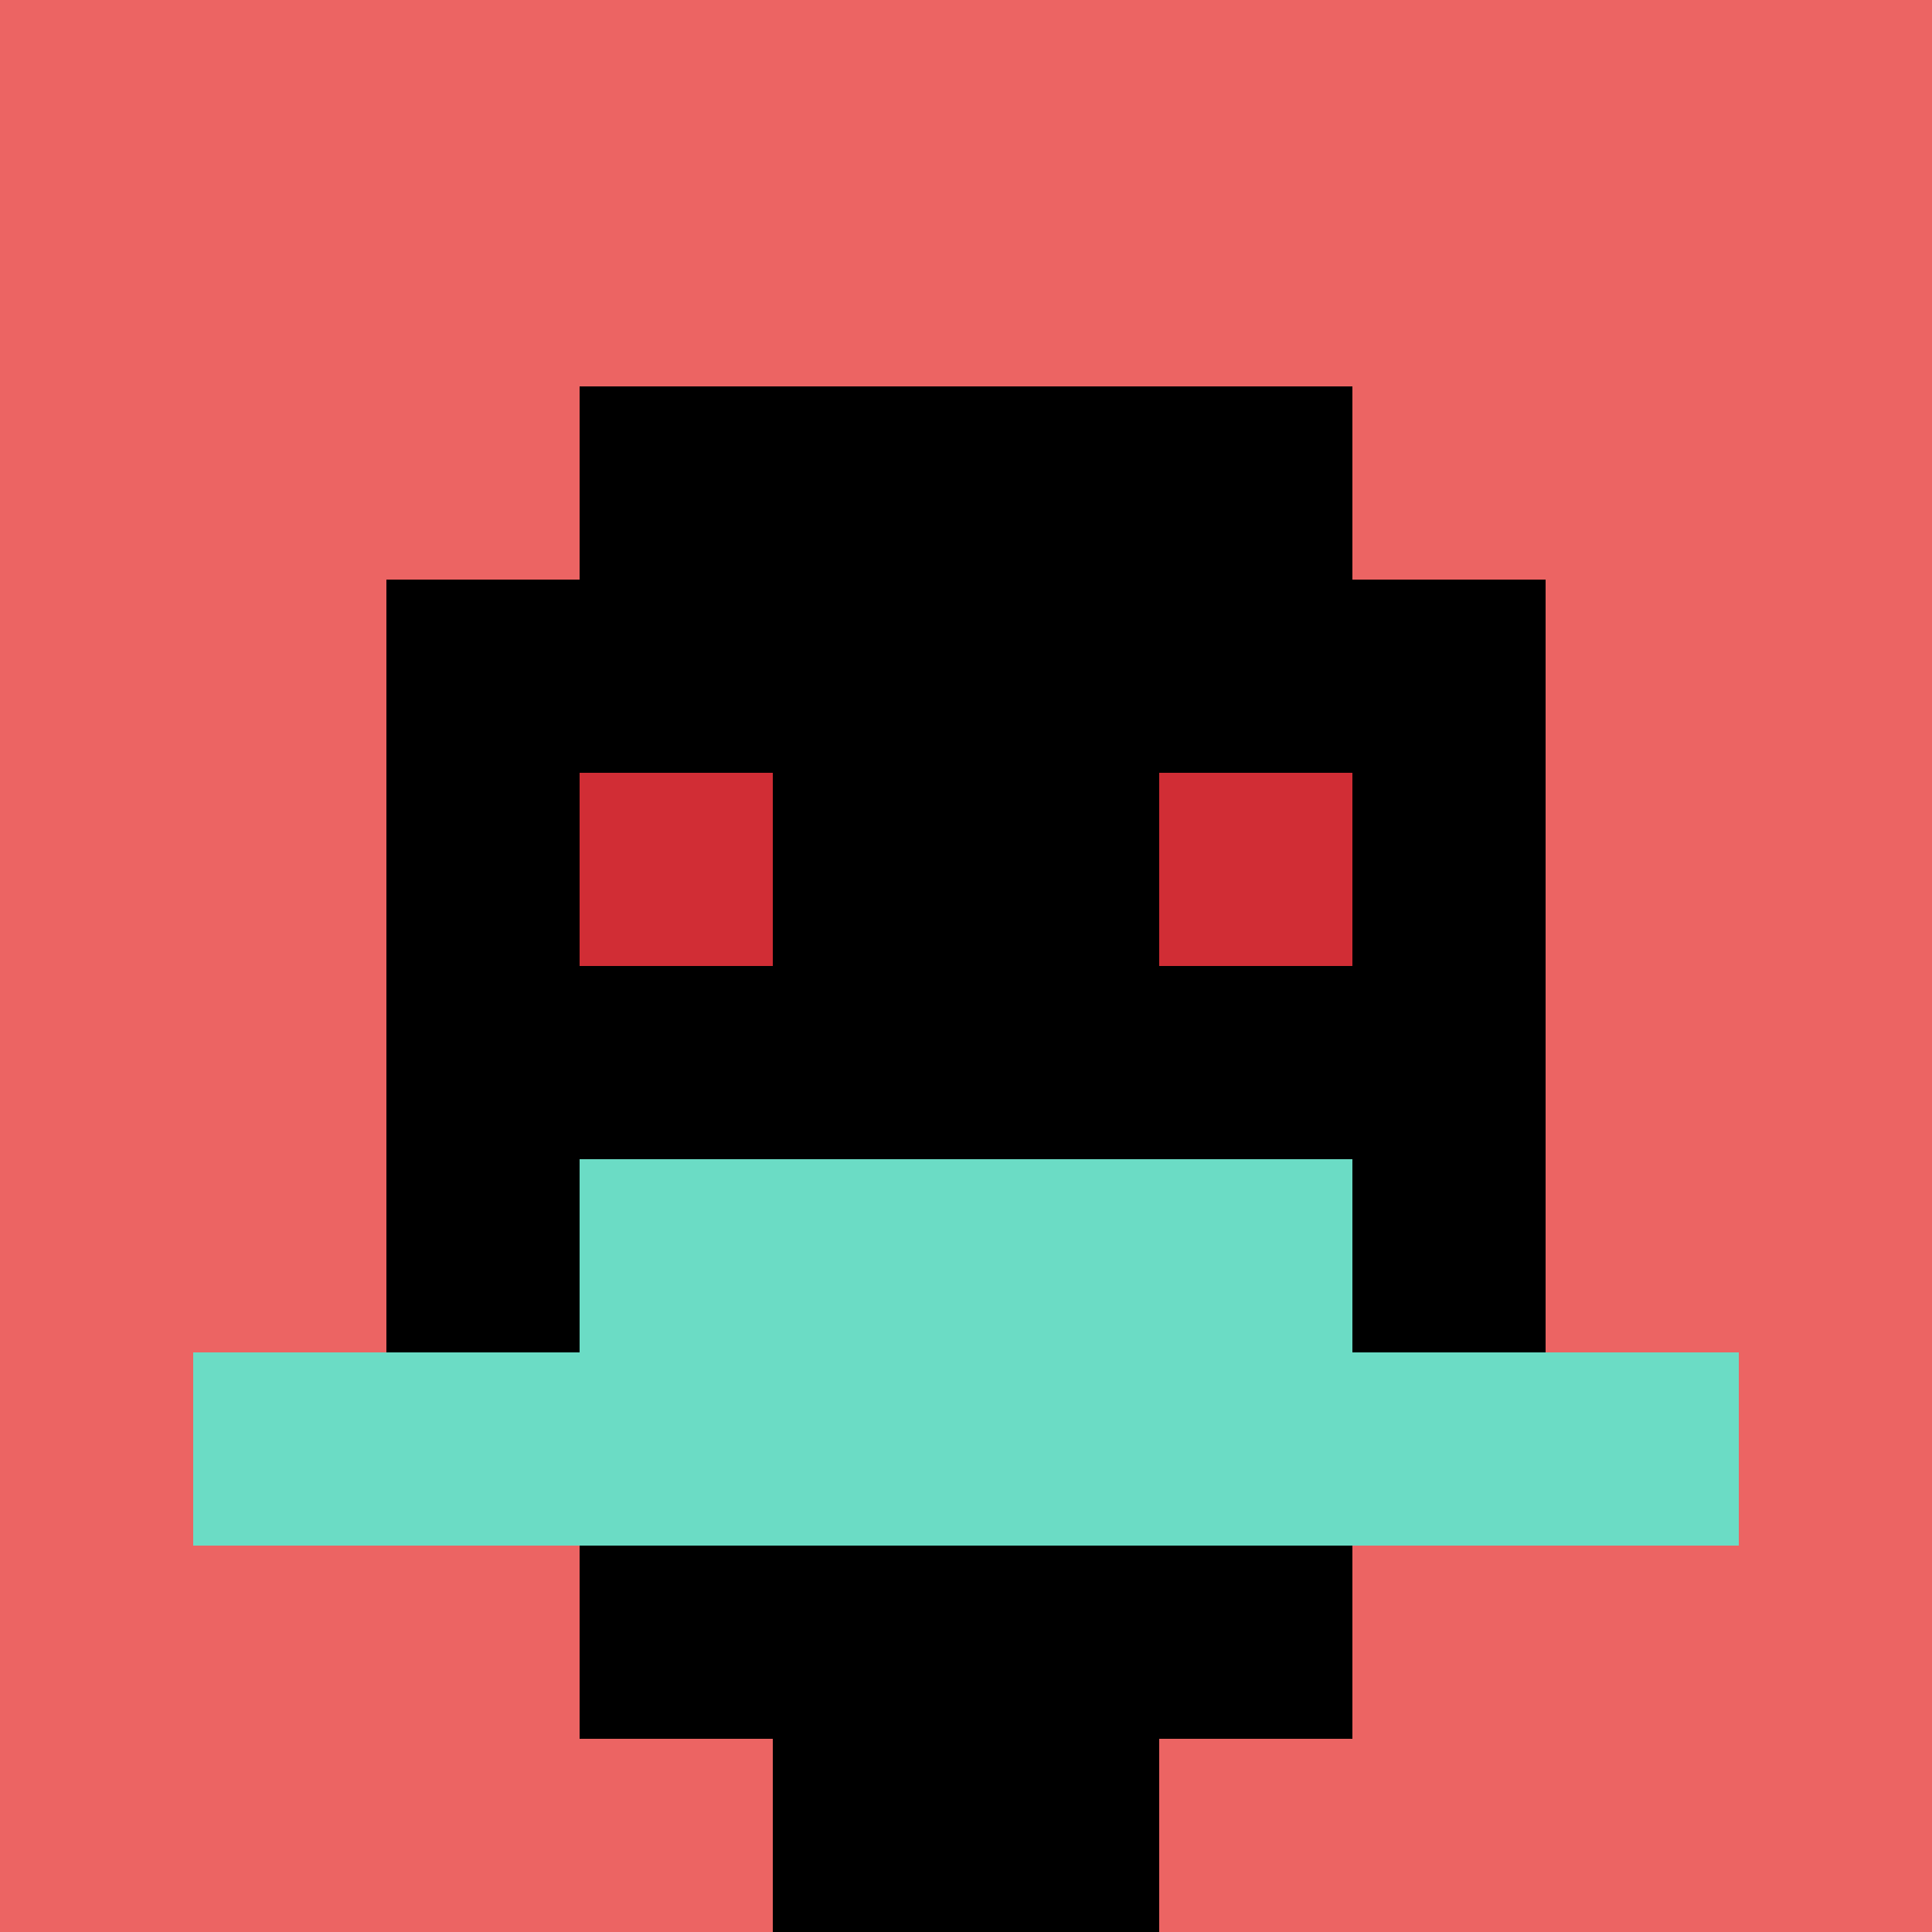
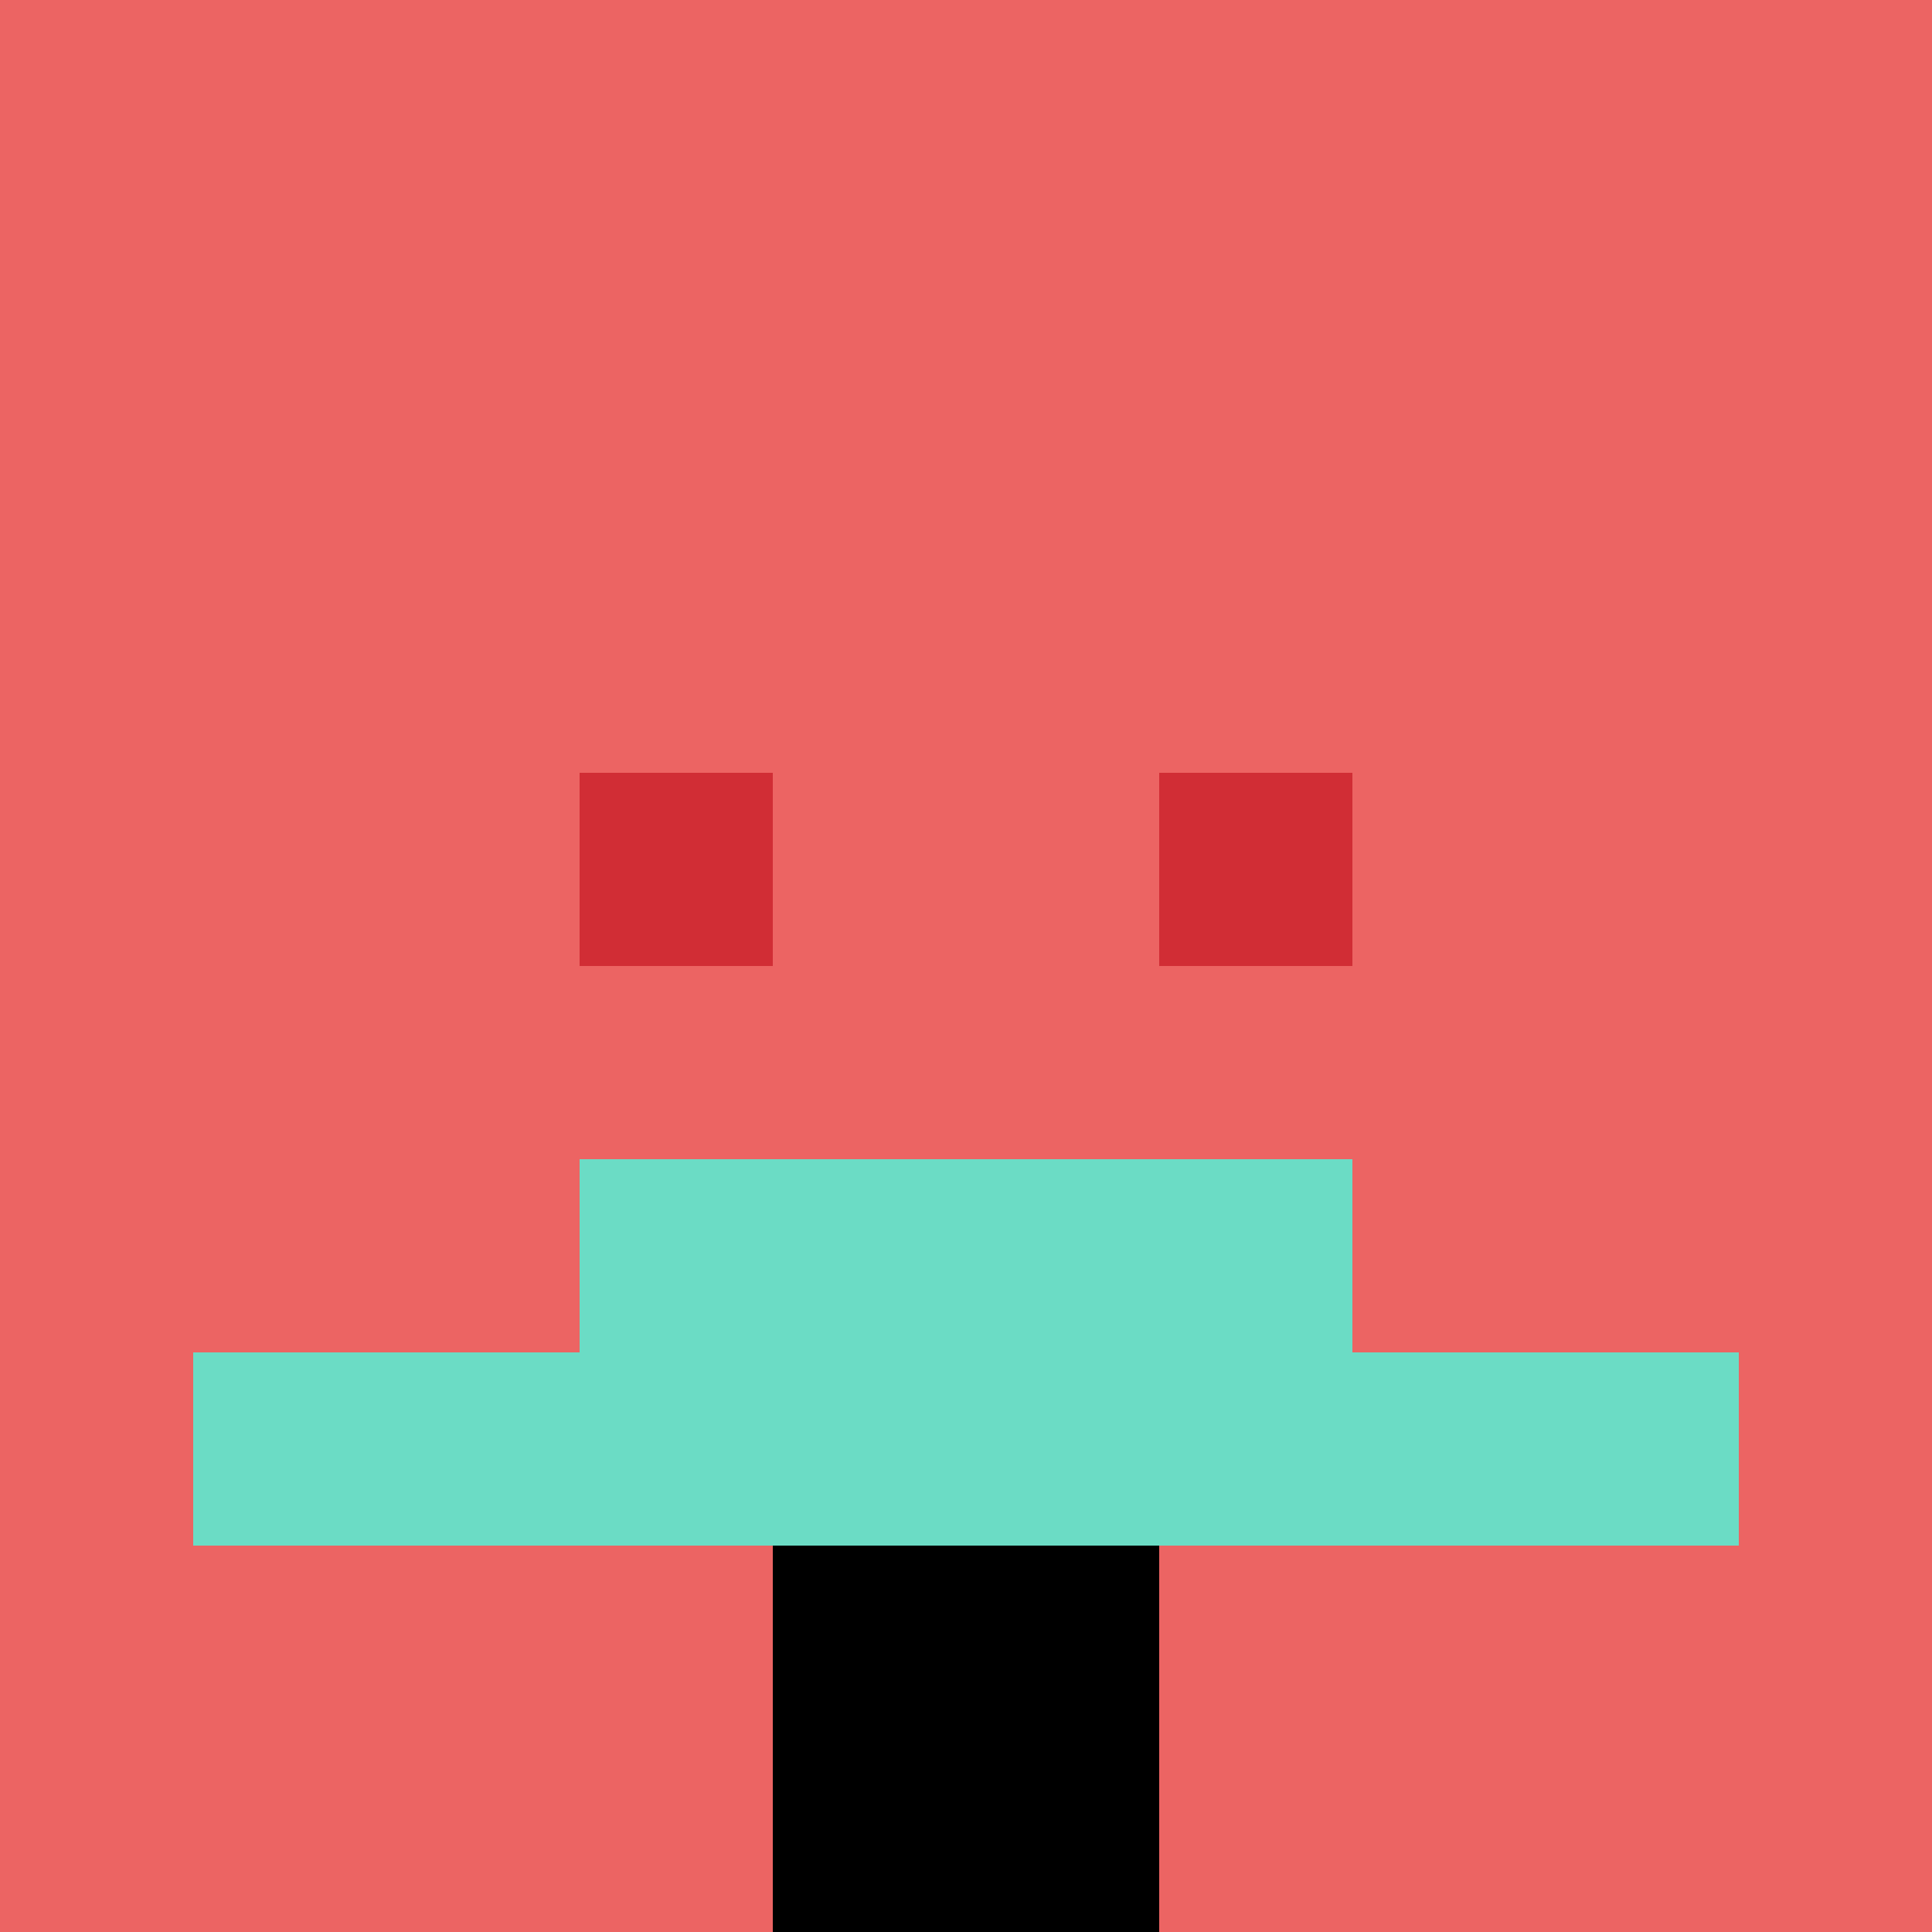
<svg xmlns="http://www.w3.org/2000/svg" version="1.1" width="372" height="372">
  <title>'goose-pfp-432329' by Dmitri Cherniak</title>
  <desc>seed=432329
backgroundColor=#ffffff
padding=20
innerPadding=0
timeout=500
dimension=1
border=false
Save=function(){return n.handleSave()}
frame=1

Rendered at Sun Sep 15 2024 19:22:48 GMT+0300 (GMT+03:00)
Generated in 3ms
</desc>
  <defs />
  <rect width="100%" height="100%" fill="#ffffff" />
  <g>
    <g id="0-0">
      <rect x="0" y="0" height="372" width="372" fill="#EC6463" />
      <g>
-         <rect id="0-0-3-2-4-7" x="111.6" y="74.4" width="148.8" height="260.4" fill="#000000" />
-         <rect id="0-0-2-3-6-5" x="74.4" y="111.6" width="223.2" height="186" fill="#000000" />
        <rect id="0-0-4-8-2-2" x="148.8" y="297.6" width="74.4" height="74.4" fill="#000000" />
        <rect id="0-0-1-7-8-1" x="37.2" y="260.4" width="297.6" height="37.2" fill="#6BDCC5" />
        <rect id="0-0-3-6-4-2" x="111.6" y="223.2" width="148.8" height="74.4" fill="#6BDCC5" />
        <rect id="0-0-3-4-1-1" x="111.6" y="148.8" width="37.2" height="37.2" fill="#D12D35" />
        <rect id="0-0-6-4-1-1" x="223.2" y="148.8" width="37.2" height="37.2" fill="#D12D35" />
      </g>
-       <rect x="0" y="0" stroke="white" stroke-width="0" height="372" width="372" fill="none" />
    </g>
  </g>
</svg>